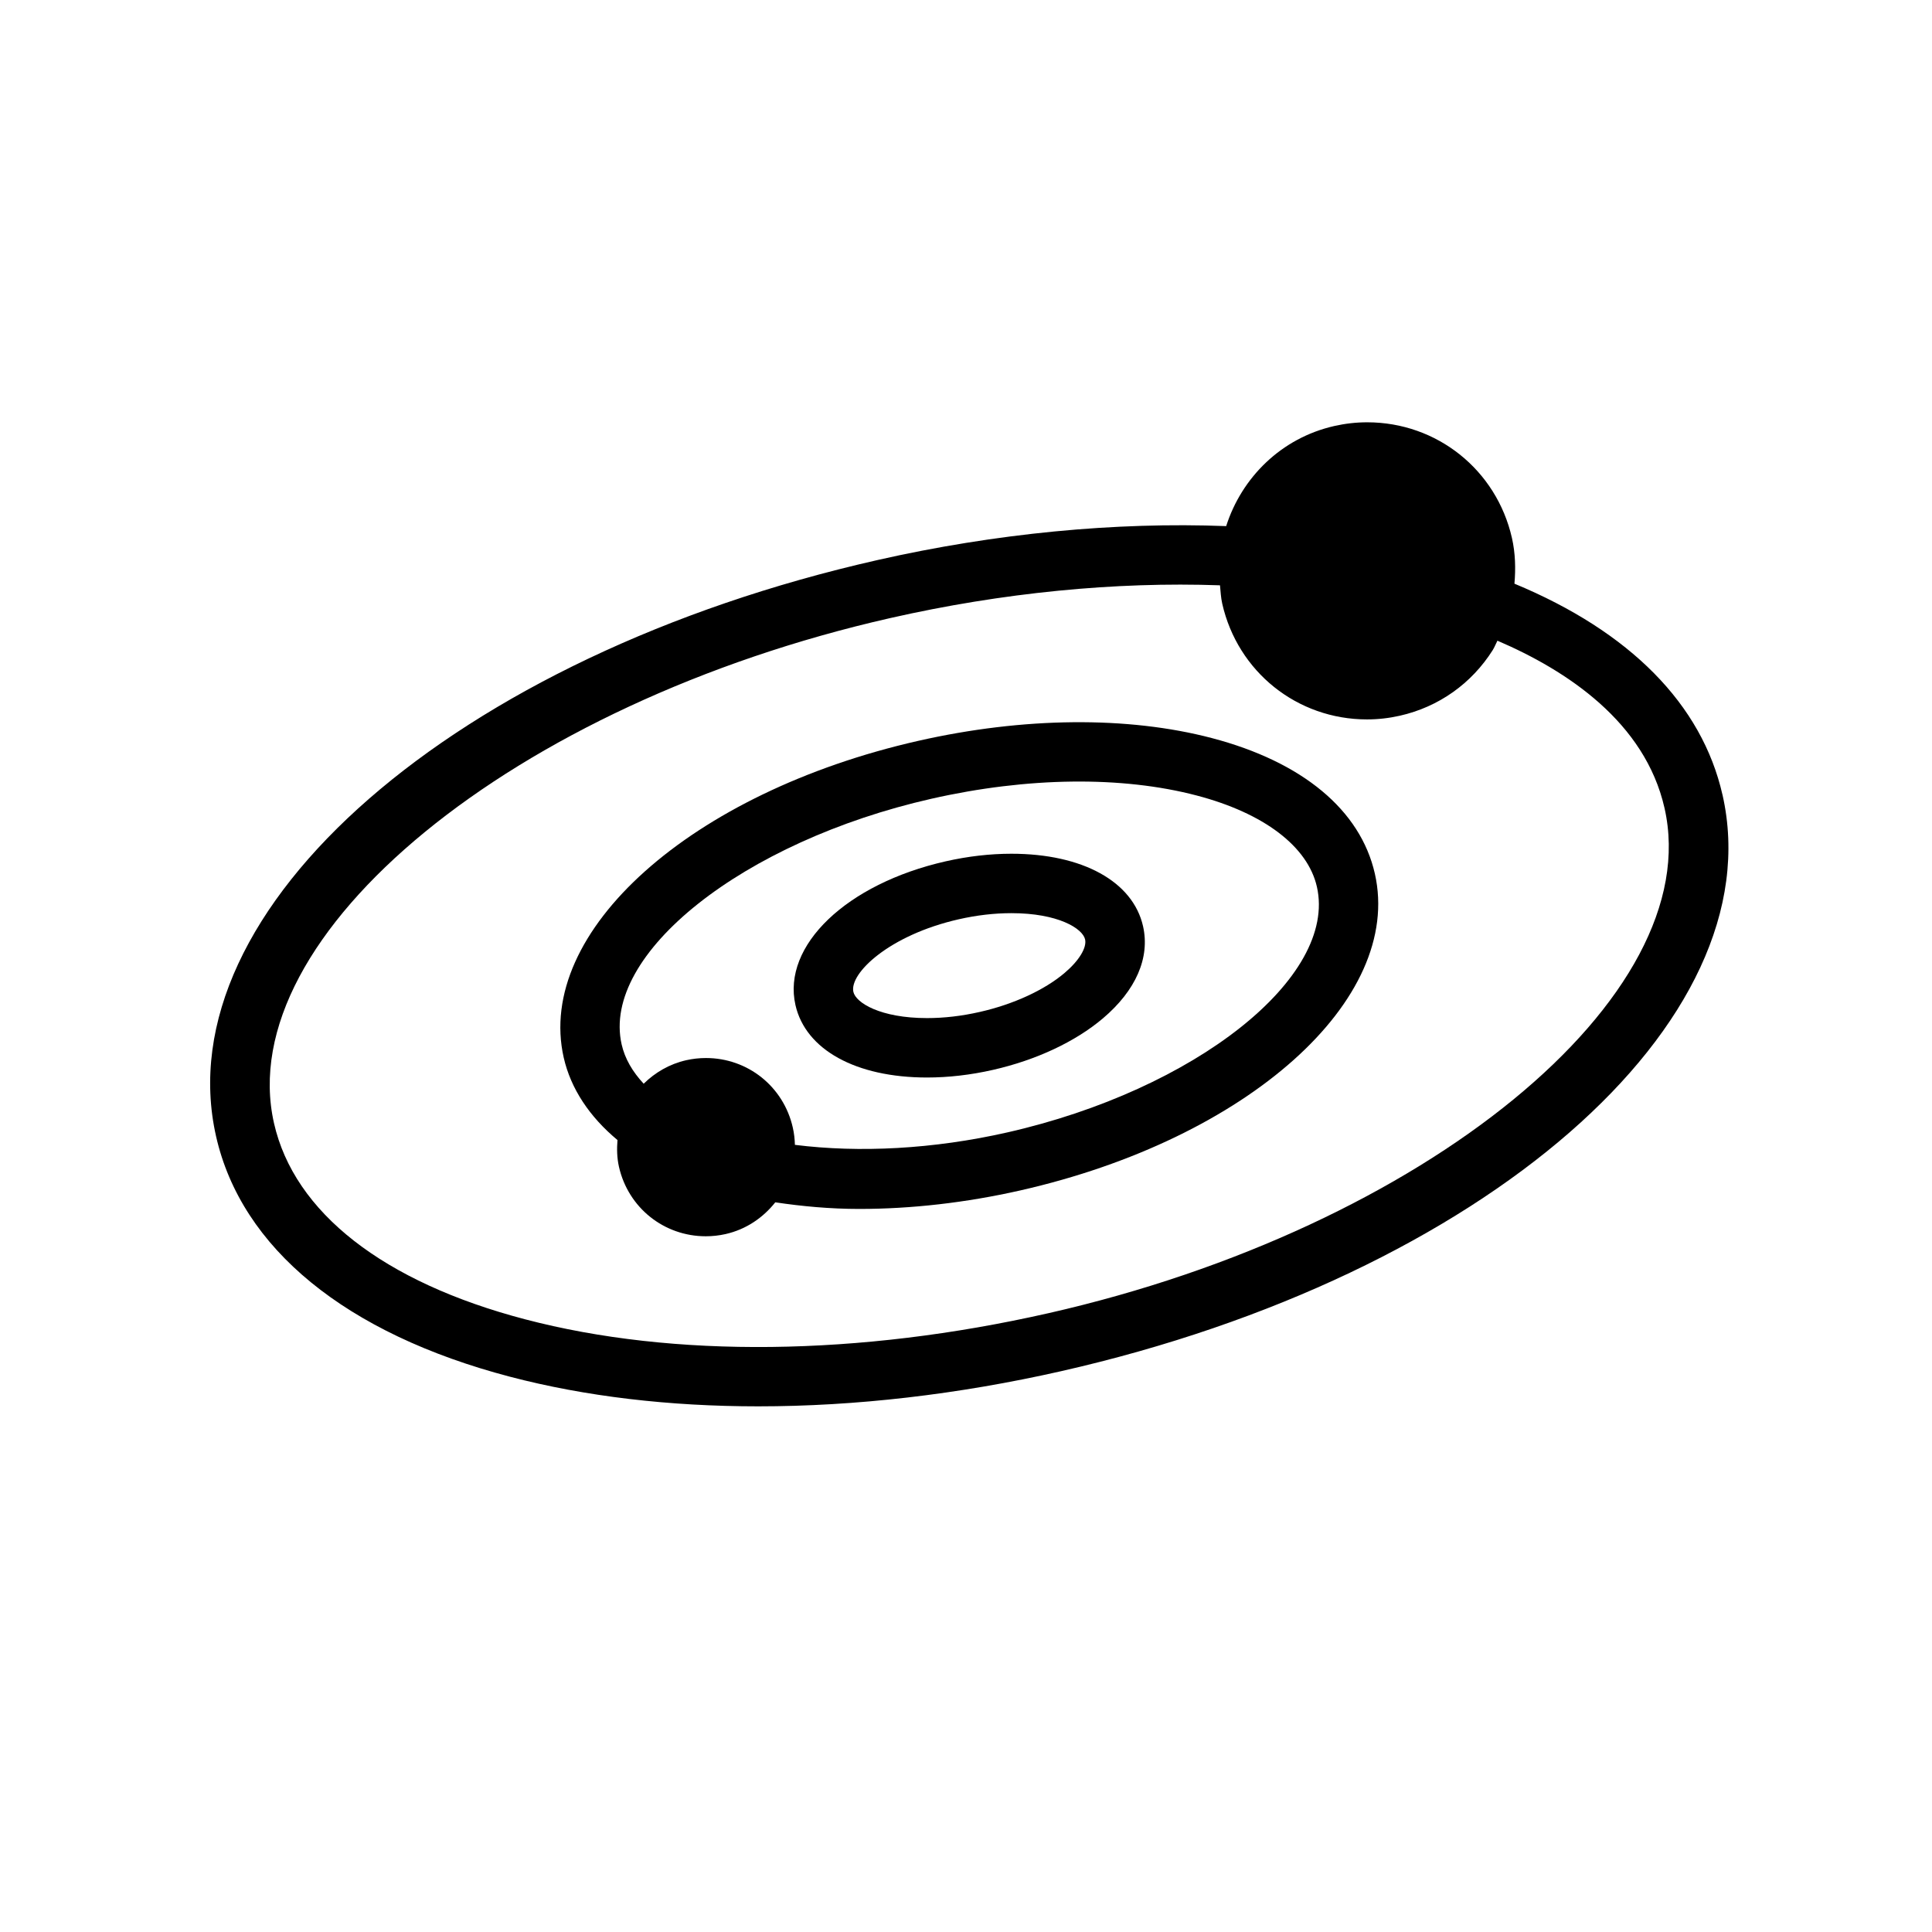
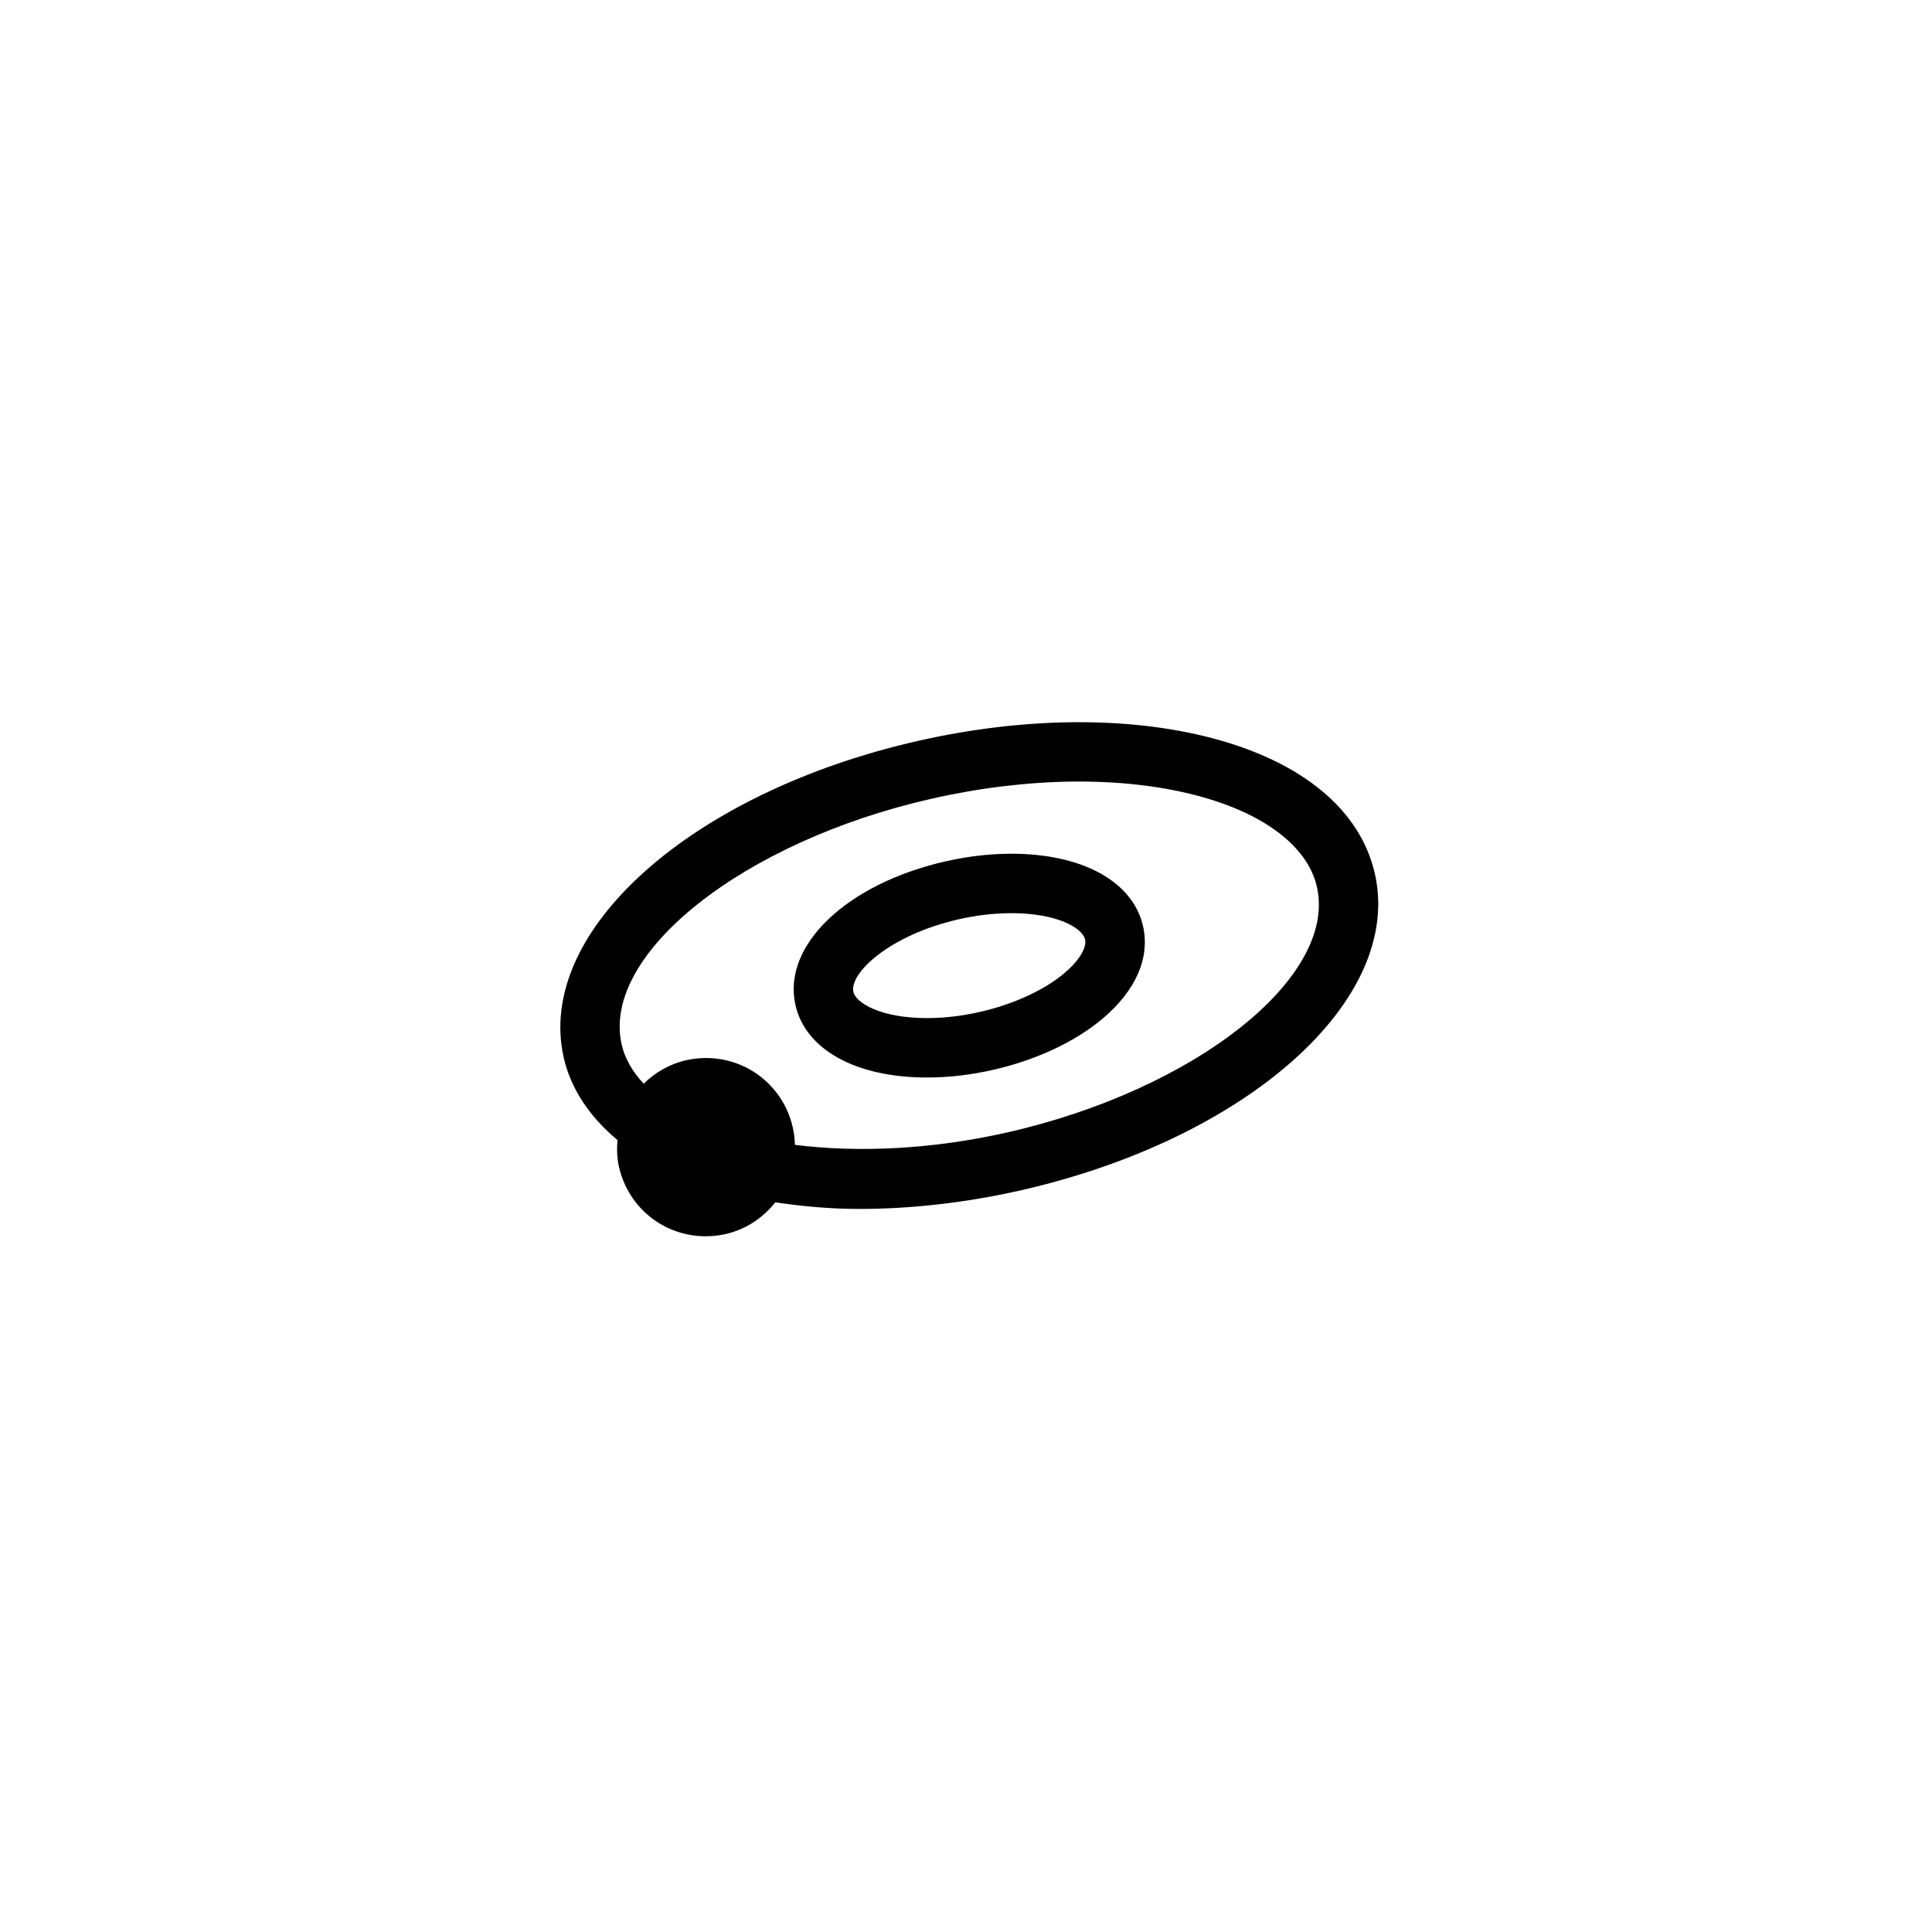
<svg xmlns="http://www.w3.org/2000/svg" fill="#000000" width="800px" height="800px" version="1.1" viewBox="144 144 512 512">
  <g>
-     <path d="m412.04 370.25c-5.676 0-11.539 0.676-17.445 2.016-26.254 5.953-43.367 22.324-39.793 38.078 2.684 11.855 16.043 19.207 34.863 19.207 5.684 0 11.555-0.676 17.453-2.016 11.461-2.598 21.82-7.445 29.164-13.656 8.746-7.406 12.523-16.074 10.637-24.418-2.684-11.852-16.043-19.211-34.879-19.211zm14.082 31.598c-5.367 4.543-13.562 8.312-22.477 10.328-4.762 1.086-9.461 1.629-13.973 1.629-12.375 0-18.863-4.062-19.516-6.941-1.109-4.887 9.469-15.059 27.922-19.246 4.754-1.078 9.453-1.621 13.957-1.621 12.383 0 18.871 4.062 19.523 6.949 0.508 2.188-1.625 5.684-5.438 8.902z" />
+     <path d="m412.04 370.25c-5.676 0-11.539 0.676-17.445 2.016-26.254 5.953-43.367 22.324-39.793 38.078 2.684 11.855 16.043 19.207 34.863 19.207 5.684 0 11.555-0.676 17.453-2.016 11.461-2.598 21.82-7.445 29.164-13.656 8.746-7.406 12.523-16.074 10.637-24.418-2.684-11.852-16.043-19.211-34.879-19.211m14.082 31.598c-5.367 4.543-13.562 8.312-22.477 10.328-4.762 1.086-9.461 1.629-13.973 1.629-12.375 0-18.863-4.062-19.516-6.941-1.109-4.887 9.469-15.059 27.922-19.246 4.754-1.078 9.453-1.621 13.957-1.621 12.383 0 18.871 4.062 19.523 6.949 0.508 2.188-1.625 5.684-5.438 8.902z" />
    <path d="m465.12 339.59c-22.27-5.84-49.879-5.582-77.754 0.738-60.27 13.656-101.55 50.531-93.977 83.945 1.883 8.281 6.879 15.719 14.25 21.852-0.188 2.332-0.148 4.707 0.395 7.102 2.457 10.832 11.918 18.398 23.012 18.398 1.754 0 3.512-0.195 5.234-0.582 5.457-1.234 9.949-4.344 13.18-8.414 7.109 1.055 14.5 1.754 22.27 1.754 13.73 0 28.246-1.645 42.645-4.902 60.27-13.656 101.55-50.531 93.977-83.945-3.824-16.863-19.176-29.633-43.23-35.945zm-54.215 104.52c-19.609 4.441-39.133 5.434-56.246 3.289-0.039-1.527-0.211-3.07-0.566-4.613-2.457-10.832-11.918-18.398-23.012-18.398-1.754 0-3.519 0.195-5.242 0.582-4.426 1.008-8.234 3.25-11.258 6.227-2.969-3.188-4.992-6.66-5.84-10.414-5.434-23.969 32.164-53.789 82.105-65.109 25.457-5.762 50.422-6.07 70.281-0.859 17.832 4.676 29.441 13.5 31.867 24.199 5.438 23.973-32.16 53.785-82.09 65.098z" />
-     <path d="m600.48 354.65c-5.457-24.051-24.578-43.289-55.137-55.969 0.348-4.008 0.25-8.062-0.66-12.098-4.102-18.051-19.867-30.668-38.359-30.668-2.922 0-5.856 0.332-8.73 0.984-14.082 3.195-24.535 13.672-28.645 26.527-29.348-1.133-61.125 1.906-92.449 9.004-111.93 25.359-188.9 92.445-175.24 152.71 6.723 29.668 34.387 52.293 77.895 63.707 19.957 5.234 42.227 7.848 65.777 7.848 25.703 0 52.914-3.117 80.293-9.32 111.93-25.371 188.91-92.453 175.26-152.73zm-178.73 137.38c-50.051 11.344-99.273 11.926-138.6 1.598-37.543-9.848-61.172-28.309-66.535-51.957-11.32-49.941 63.496-111.25 163.37-133.89 29.629-6.723 59.605-9.652 87.324-8.668 0.164 1.621 0.227 3.242 0.598 4.879 4.102 18.051 19.859 30.66 38.359 30.66 2.922 0 5.856-0.332 8.723-0.984 10.258-2.32 18.988-8.5 24.602-17.391 0.496-0.797 0.812-1.668 1.242-2.488 18.398 7.887 39.109 21.562 44.281 44.352 11.328 49.938-63.488 111.25-163.36 133.89z" />
  </g>
</svg>